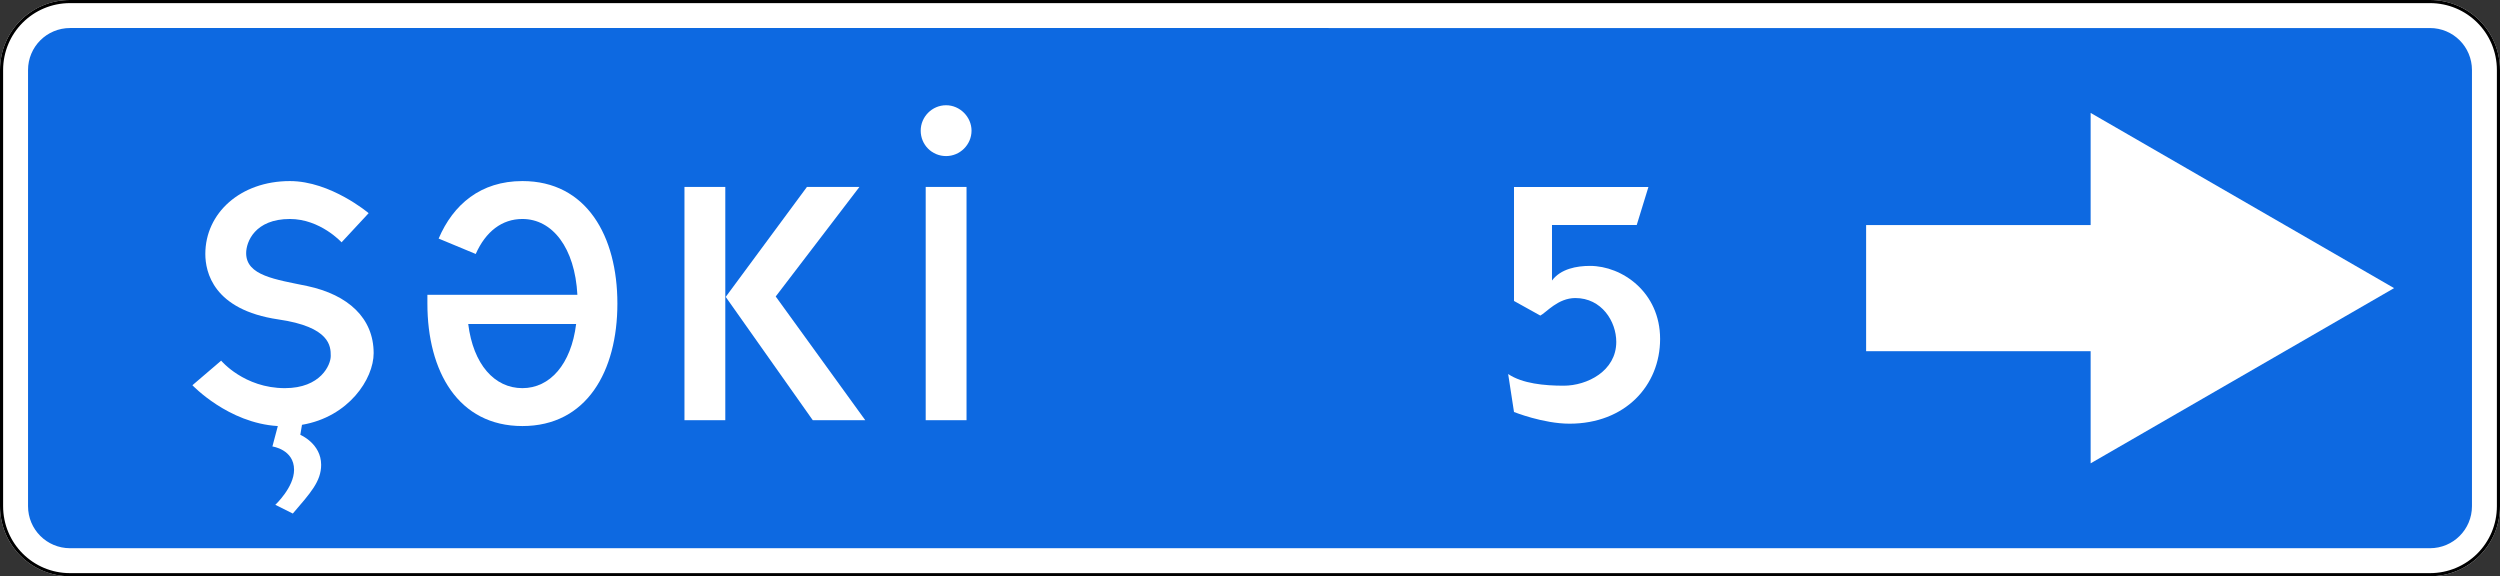
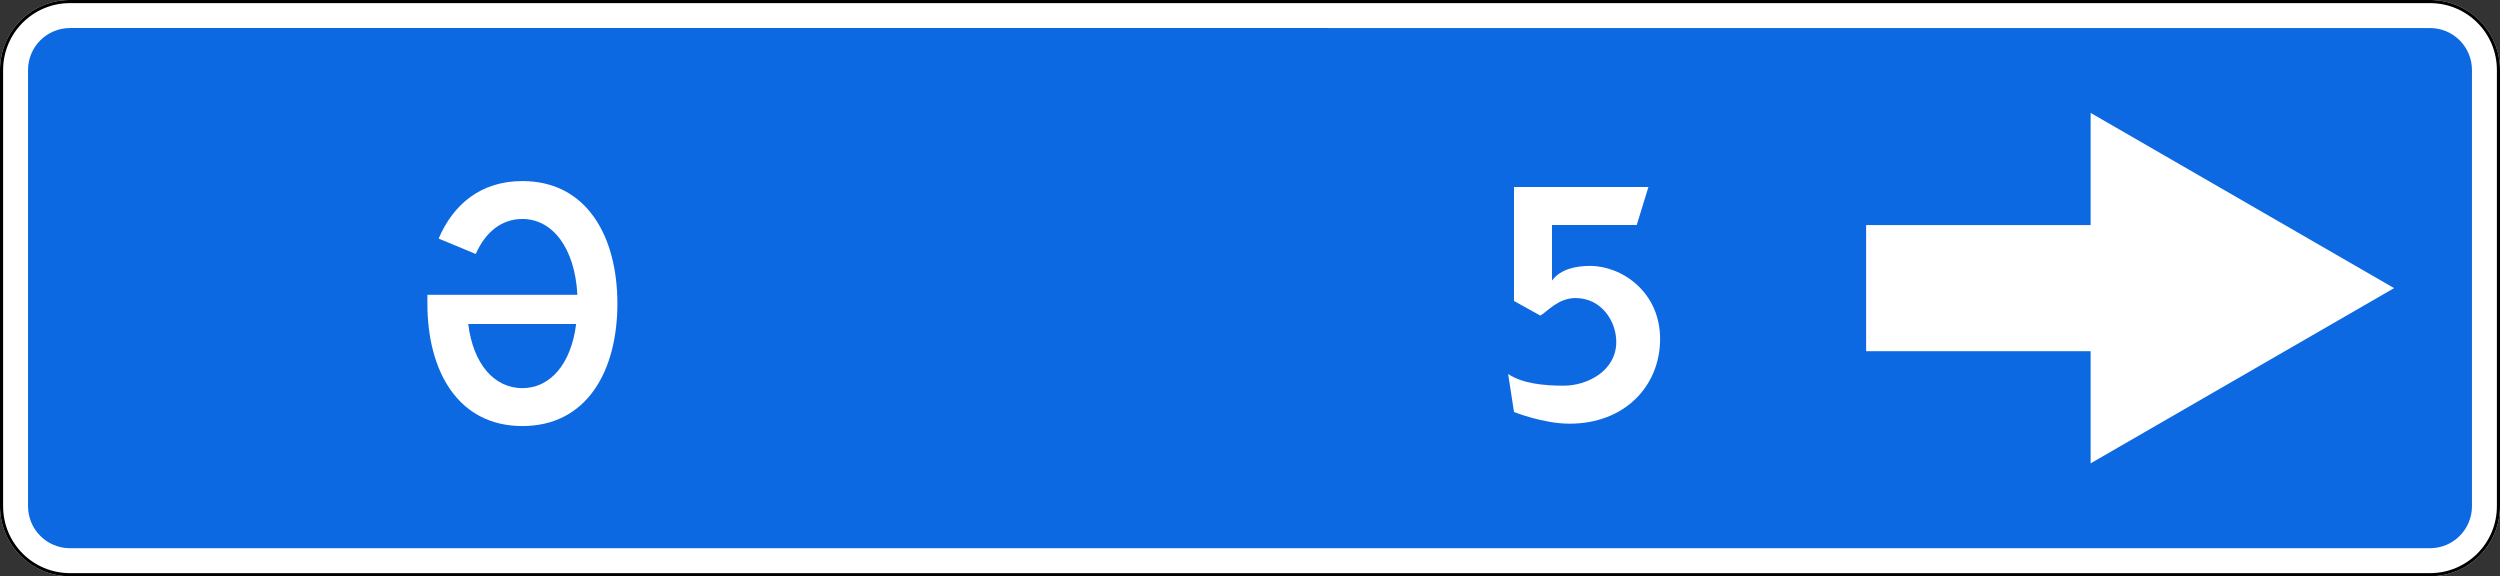
<svg xmlns="http://www.w3.org/2000/svg" xmlns:ns1="http://www.inkscape.org/namespaces/inkscape" xmlns:ns2="http://sodipodi.sourceforge.net/DTD/sodipodi-0.dtd" width="1605.2" height="370" id="svg2" version="1.1" ns1:version="1.2.2 (732a01da63, 2022-12-09)" ns2:docname="RU_road_sign_6.10.1_B.svg">
  <rect width="100%" height="100%" fill="#333333" stroke="none" />
  <defs id="defs4" />
  <ns2:namedview id="base" pagecolor="#ffffff" bordercolor="#666666" borderopacity="1.0" ns1:pageopacity="0.0" ns1:pageshadow="2" ns1:zoom="0.25" ns1:cx="506" ns1:cy="994" ns1:document-units="px" ns1:current-layer="layer1" showgrid="false" ns1:window-width="1920" ns1:window-height="991" ns1:window-x="-9" ns1:window-y="-9" ns1:window-maximized="1" ns1:snap-bbox="true" ns1:bbox-paths="true" ns1:bbox-nodes="true" ns1:snap-bbox-edge-midpoints="true" ns1:snap-bbox-midpoints="true" ns1:object-paths="true" ns1:snap-intersection-paths="true" ns1:object-nodes="true" ns1:snap-smooth-nodes="true" ns1:snap-midpoints="true" ns1:snap-object-midpoints="true" showguides="true" ns1:guide-bbox="true" ns1:showpageshadow="2" ns1:pagecheckerboard="0" ns1:deskcolor="#d1d1d1">
    <ns2:guide position="761.013,100" orientation="0,-1" id="guide1934" ns1:locked="false" />
    <ns2:guide position="569.356,250" orientation="0,-1" id="guide1936" ns1:locked="false" />
  </ns2:namedview>
  <g ns1:label="Layer 1" ns1:groupmode="layer" id="layer1" transform="translate(-764.8,-682.362)">
    <path id="rect16559" style="display:inline;overflow:visible;fill:#ffffff;stroke-width:3.543;marker:none;enable-background:accumulate" transform="rotate(-90)" d="m -1007.362,764.8 h 280 c 24.93,0 45,20.07 45,45 V 2325 c 0,24.93 -20.07,45 -45,45 h -280 c -24.93,0 -45,-20.07 -45,-45 V 809.8 c 0,-24.93 20.07,-45 45,-45 z" ns2:nodetypes="sssssssss" />
    <path ns1:connector-curvature="0" style="color:#000000;display:inline;overflow:visible;visibility:visible;fill:#0d69e1;fill-opacity:1;fill-rule:nonzero;stroke:none;stroke-width:3.543;marker:none;enable-background:accumulate" d="m 809.8,700.362 c -14.958,0 -27,12.042 -27,27 v 280 c 0,14.958 12.042,27 27,27 H 2325 c 14.958,0 27,-12.042 27,-27 V 727.362 c 0,-14.958 -12.042,-27 -27,-27 z m 1297.356,54.5 194.844,112.5 -194.844,112.5 v -72 H 1963 v -81 h 144.156 z" id="rect15930-7-5" ns2:nodetypes="ssssssssscccccccc" />
    <path id="rect16561" style="display:inline;overflow:visible;fill:none;stroke:#000000;stroke-width:2;marker:none;enable-background:accumulate" transform="rotate(-90)" d="m -1007.362,765.8 h 280 c 24.376,0 44,19.624 44,44 V 2325 c 0,24.376 -19.624,44 -44,44 h -280 c -24.376,0 -44,-19.624 -44,-44 V 809.8 c 0,-24.376 19.624,-44 44,-44 z" ns2:nodetypes="sssssssss" />
    <path id="text1927" style="font-size:252.741px;font-family:'Russian Road Sign';-inkscape-font-specification:'Russian Road Sign';fill:#ffffff;stroke-width:22.335" d="m 1736.911,802.434 v 73.169 l 16.886,9.382 c 3.752,-1.876 11.257,-11.257 22.514,-11.257 16.885,0 26.265,15.008 26.265,28.141 0,18.761 -18.759,28.141 -33.769,28.141 -12.329,0 -26.535,-1.339 -35.647,-7.504 l 3.751,24.39 c 0,0 18.762,7.504 35.647,7.504 35.646,0 58.161,-24.39 58.161,-54.408 0,-30.018 -24.39,-46.904 -45.027,-46.904 -8.577,0 -18.762,1.878 -24.39,9.382 v -35.647 h 54.408 l 7.504,-24.39 z" />
    <g aria-label="ŞƏKİ" id="text1932" style="font-size:267.519px;font-family:'Russian Road Sign';-inkscape-font-specification:'Russian Road Sign';fill:#ffffff;stroke-width:22.293">
-       <path d="m 888.342,929.709 c 0,0 23.007,24.344 54.841,26.217 l -3.478,13.108 c 0,0 13.911,1.873 13.911,14.981 0,11.236 -12.038,22.472 -12.038,22.472 l 11.236,5.618 c 11.236,-13.108 18.191,-20.599 18.191,-31.3 0,-13.643 -13.376,-19.261 -13.376,-19.261 l 1.07,-6.42 c 29.962,-5.083 46.013,-29.427 46.013,-46.013 0,-22.472 -16.319,-37.453 -42.535,-43.071 -20.599,-4.28 -39.325,-6.688 -39.325,-21.134 0,-7.223 5.618,-21.937 28.089,-21.937 19.529,0 33.172,14.981 33.172,14.981 l 17.389,-18.726 c 0,0 -24.344,-20.599 -50.561,-20.599 -31.835,0 -54.306,20.599 -54.306,46.816 0,11.503 5.083,35.848 46.816,42 33.44,4.815 33.707,17.389 33.707,23.274 v 0.268 c 0,5.618 -6.42,20.599 -29.427,20.599 -26.217,0 -40.93,-17.656 -40.93,-17.656 z" id="path2152" />
      <path d="m 1100.217,798.625 c -26.752,0 -44.408,14.981 -53.771,36.918 l 23.809,9.898 c 6.42,-14.446 16.854,-22.472 29.962,-22.472 19.261,0 33.707,18.459 35.313,48.688 h -96.307 c 0,1.873 0,3.745 0,5.618 0,43.606 19.796,78.651 60.994,78.651 41.198,0 60.994,-35.045 60.994,-78.651 0,-43.338 -19.796,-78.651 -60.994,-78.651 z m -34.777,91.759 h 69.287 c -3.21,25.949 -16.854,41.198 -34.51,41.198 -17.924,0 -31.567,-15.249 -34.777,-41.198 z" id="path2154" />
-       <path d="m 1286.678,952.181 h 33.707 l -57.517,-79.453 53.771,-70.358 h -33.707 l -52.166,70.625 z m -56.179,-149.811 h -26.217 V 952.181 h 26.217 z" id="path2156" />
-       <path d="m 1388.602,766.255 c 0,-8.828 -7.49,-16.319 -16.319,-16.319 -9.096,0 -16.319,7.491 -16.319,16.319 0,9.096 7.223,16.319 16.319,16.319 8.828,0 16.319,-7.223 16.319,-16.319 z m -29.427,185.926 h 26.217 V 802.37 h -26.217 z" id="path2158" />
    </g>
  </g>
</svg>